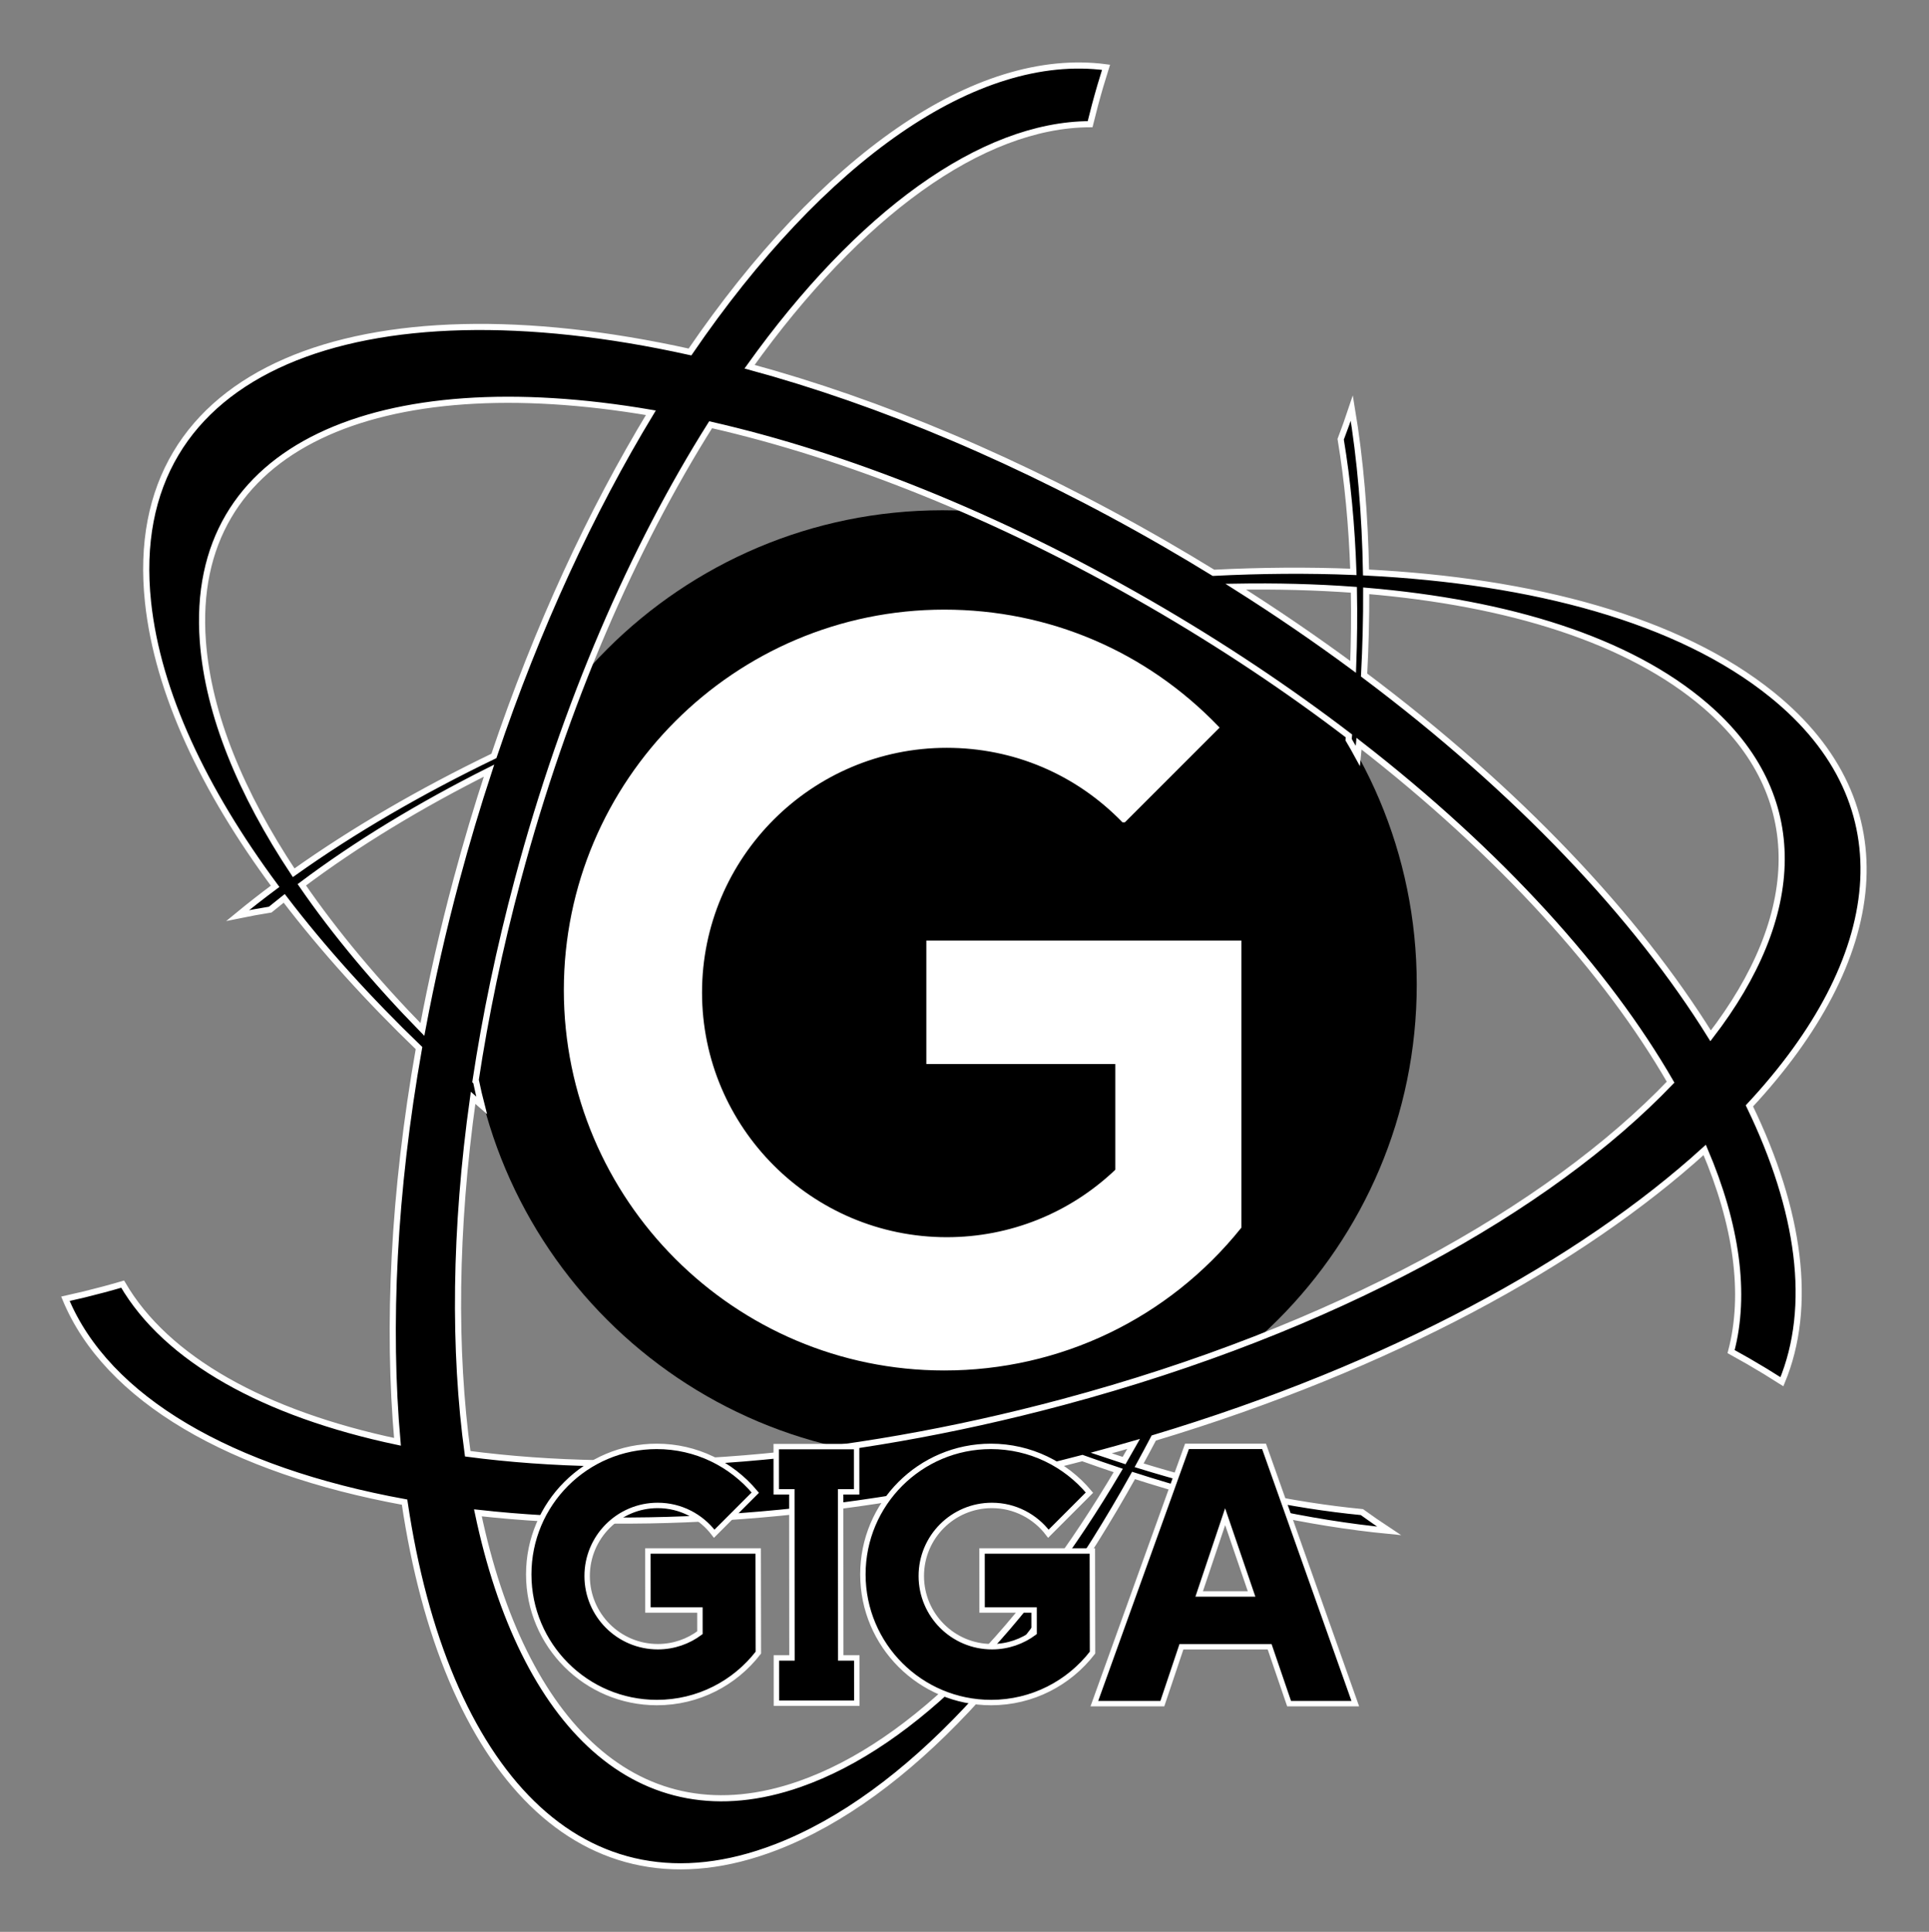
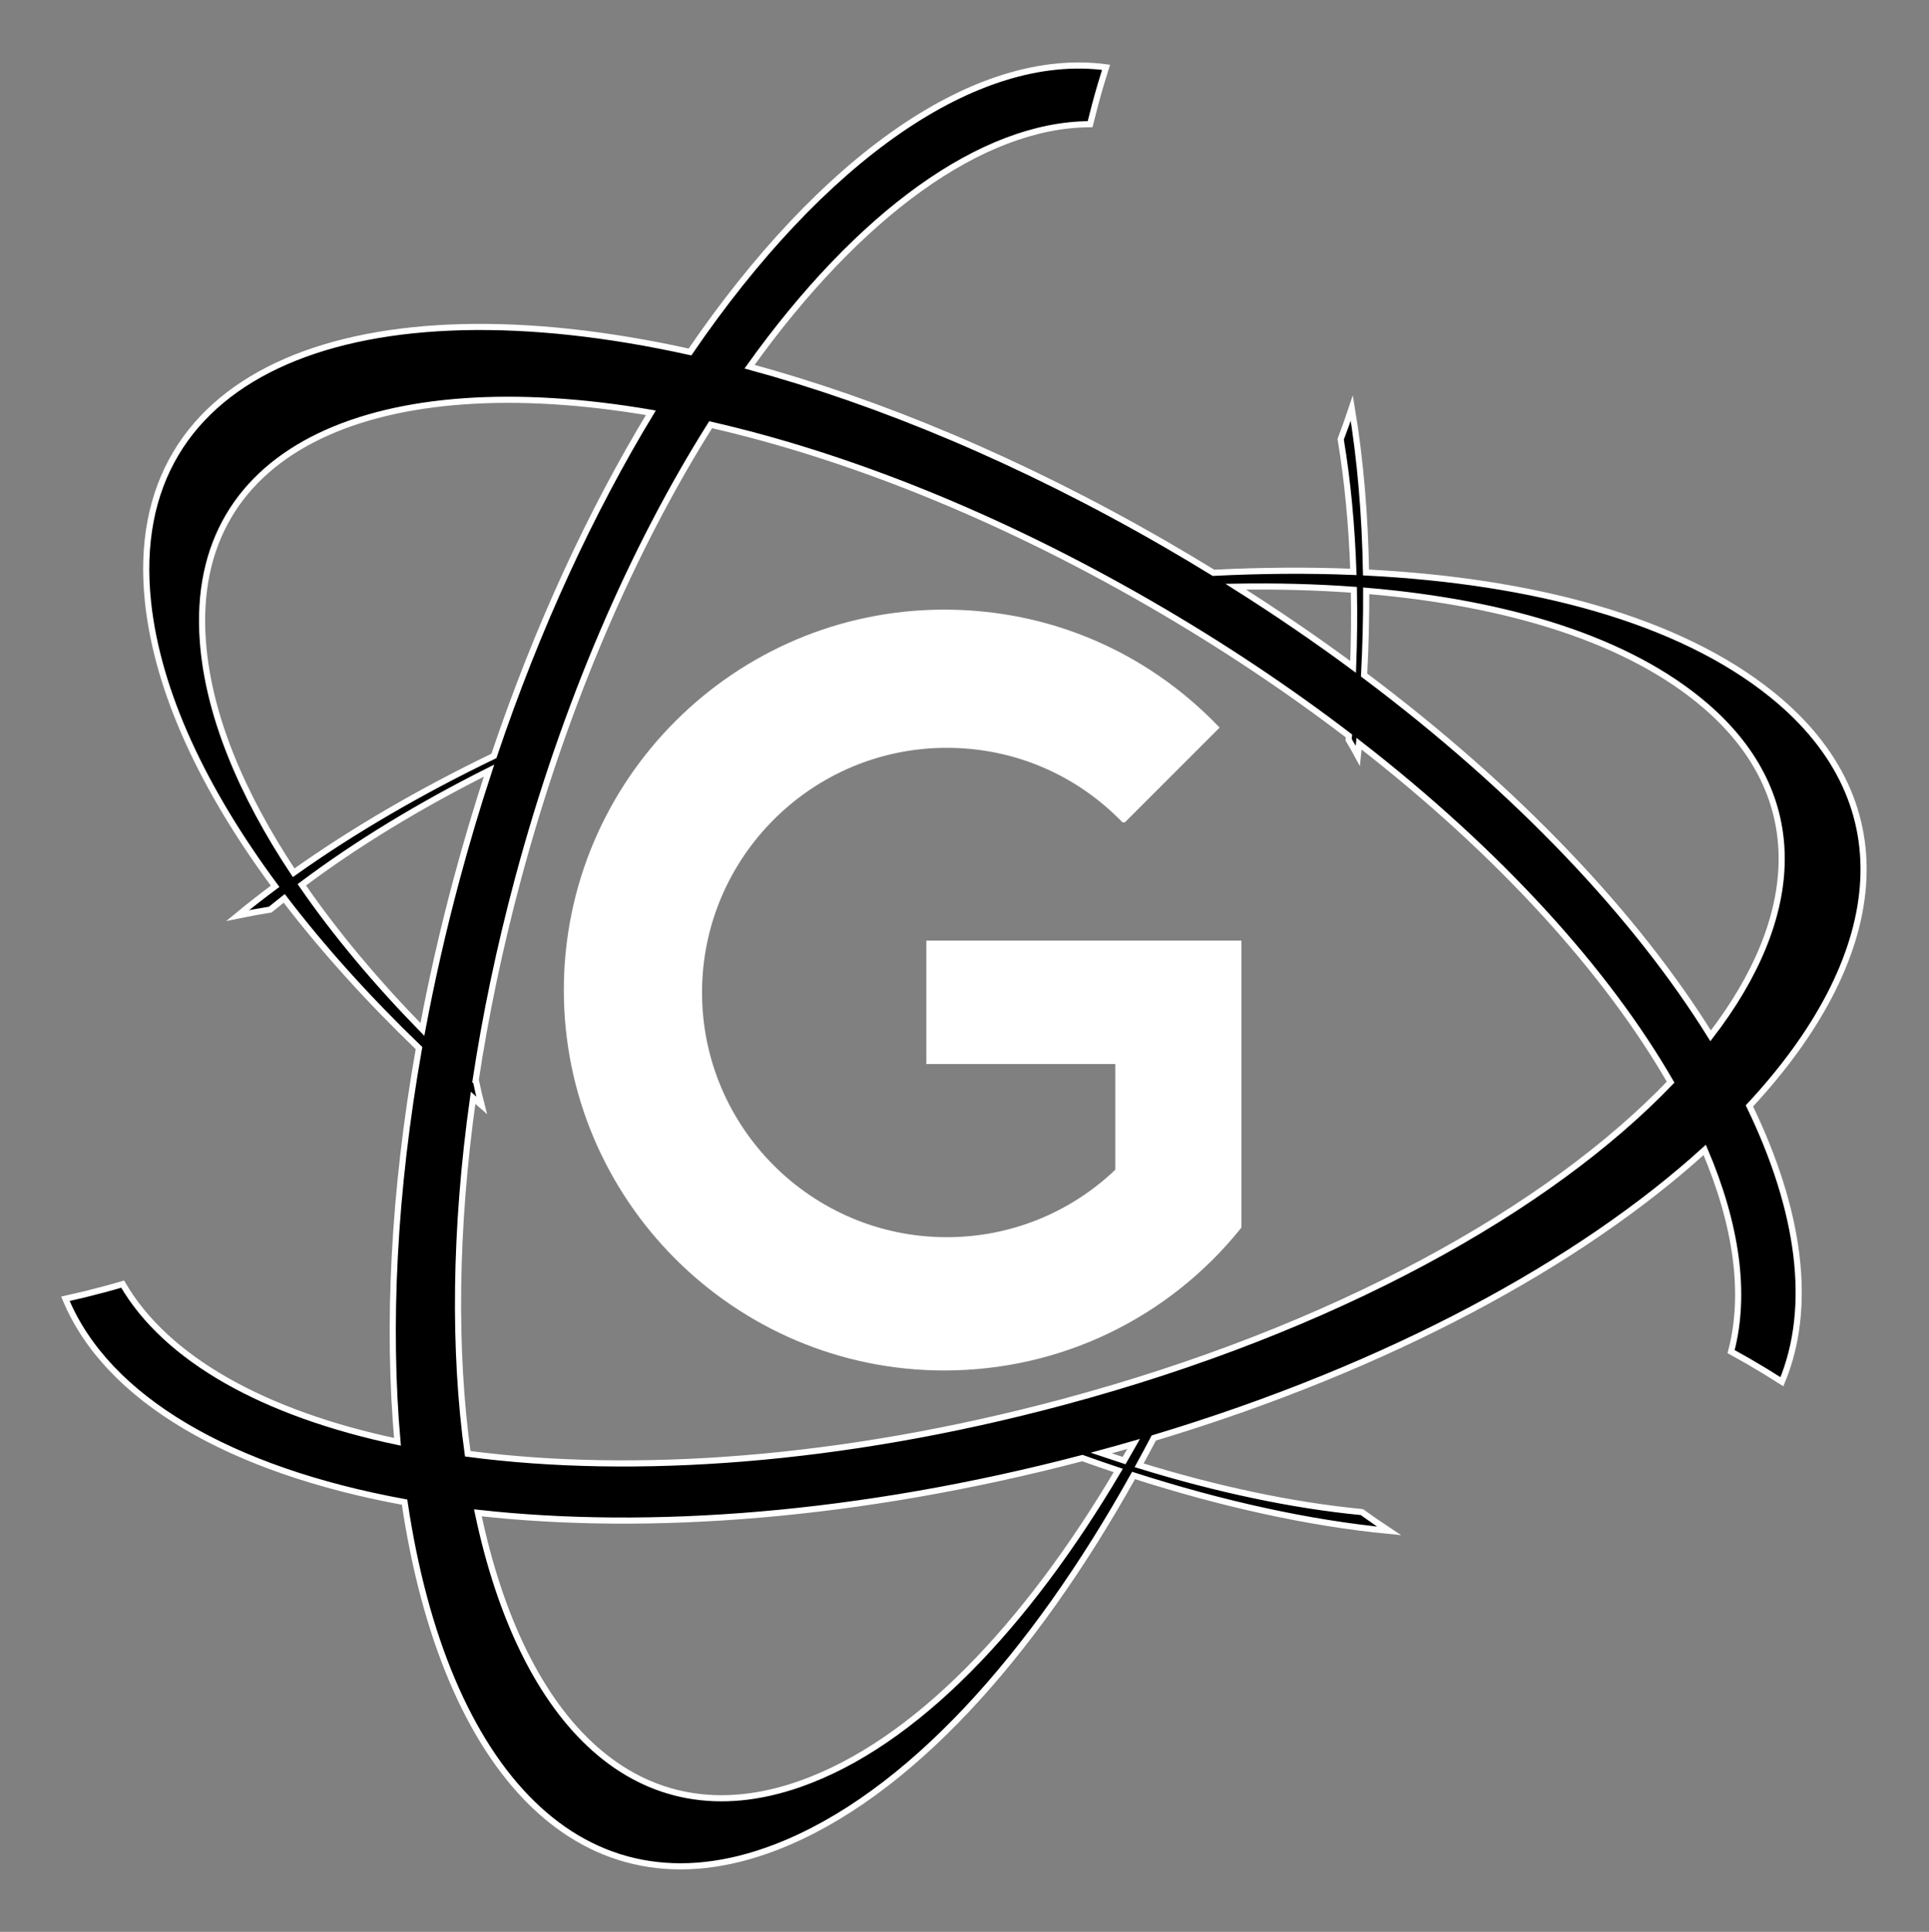
<svg xmlns="http://www.w3.org/2000/svg" xmlns:ns1="http://sodipodi.sourceforge.net/DTD/sodipodi-0.dtd" xmlns:ns2="http://www.inkscape.org/namespaces/inkscape" version="1.1" id="Logo" width="534.37" height="535.185" viewBox="0 0 534.37 535.185" overflow="visible" enable-background="new 0 0 534.37 535.185" xml:space="preserve" ns1:version="0.32" ns2:version="0.45.1" ns1:docname="GIGA-Logo.svg" ns2:output_extension="org.inkscape.output.svg.inkscape" ns1:docbase="C:\Dokumente und Einstellungen\Sohiel\Desktop">
  <rect x="0" y="0" width="534.37" height="535.185" fill="#808080" stroke="none" />
  <defs id="defs2353">
    <radialGradient gradientUnits="userSpaceOnUse" r="140.937" cy="273.113" cx="260.648" id="Grundform_1_" gradientTransform="matrix(0.932,0,0,0.932,18.123,18.15)">
      <stop id="stop2287" style="stop-color:#81AE36" offset="0" />
      <stop id="stop2289" style="stop-color:#7EAB36" offset="0.183" />
      <stop id="stop2291" style="stop-color:#74A036" offset="0.361" />
      <stop id="stop2293" style="stop-color:#648F34" offset="0.538" />
      <stop id="stop2295" style="stop-color:#4E7A32" offset="0.714" />
      <stop id="stop2297" style="stop-color:#36612D" offset="0.888" />
      <stop id="stop2299" style="stop-color:#265028" offset="1" />
    </radialGradient>
    <linearGradient y2="173.355" x2="160.68" y1="372.67" x1="359.995" gradientUnits="userSpaceOnUse" id="Reflexion1_1_" gradientTransform="matrix(0.932,0,0,0.932,18.123,18.15)">
      <stop id="stop2303" style="stop-color:#204527" offset="0" />
      <stop id="stop2305" style="stop-color:#224728" offset="0.278" />
      <stop id="stop2307" style="stop-color:#2A4D2B" offset="0.467" />
      <stop id="stop2309" style="stop-color:#36582E" offset="0.629" />
      <stop id="stop2311" style="stop-color:#496B34" offset="0.777" />
      <stop id="stop2313" style="stop-color:#64853B" offset="0.913" />
      <stop id="stop2315" style="stop-color:#7D9E40" offset="1" />
    </linearGradient>
    <linearGradient y2="171.458" x2="167.052" y1="280.739" x1="276.332" gradientUnits="userSpaceOnUse" id="Reflexion2_1_" gradientTransform="matrix(0.932,0,0,0.932,18.123,18.15)">
      <stop id="stop2319" style="stop-color:#6FA639" offset="0" />
      <stop id="stop2321" style="stop-color:#8DB65A" offset="0.101" />
      <stop id="stop2323" style="stop-color:#AEC984" offset="0.234" />
      <stop id="stop2325" style="stop-color:#C8DAAB" offset="0.368" />
      <stop id="stop2327" style="stop-color:#DDE8CA" offset="0.5" />
      <stop id="stop2329" style="stop-color:#ECF2E2" offset="0.63" />
      <stop id="stop2331" style="stop-color:#F7FAF2" offset="0.758" />
      <stop id="stop2333" style="stop-color:#FDFEFC" offset="0.883" />
      <stop id="stop2335" style="stop-color:#FFFFFF" offset="1" />
    </linearGradient>
  </defs>
  <ns1:namedview ns2:window-height="750" ns2:window-width="1024" ns2:pageshadow="2" ns2:pageopacity="0.0" guidetolerance="10.0" gridtolerance="10.0" objecttolerance="10.0" borderopacity="1.0" bordercolor="#666666" pagecolor="#ffffff" id="base" ns2:zoom="1" ns2:cx="297.80383" ns2:cy="299.21968" ns2:window-x="0" ns2:window-y="0" ns2:current-layer="Logo" />
-   <path style="fill:#000000;fill-rule:evenodd;fill-opacity:1" d="M 261.09,141.36 C 333.649,141.36 392.469,200.18 392.469,272.738 C 392.469,345.294 333.649,404.116 261.09,404.116 C 188.533,404.116 129.714,345.294 129.714,272.738 C 129.714,200.18 188.534,141.36 261.09,141.36 z " clip-rule="evenodd" id="Grundform" />
  <path clip-rule="evenodd" d="M 261.628,379.268 C 203.669,379.268 156.683,332.285 156.683,274.324 C 156.683,216.365 203.669,169.379 261.628,169.379 C 291.347,169.379 318.173,181.743 337.267,201.596 L 311.336,227.526 C 298.926,214.715 281.554,206.739 262.308,206.739 C 224.607,206.739 194.043,237.302 194.043,275.005 C 194.043,312.707 224.607,343.269 262.308,343.269 C 280.617,343.269 297.229,336.059 309.482,324.325 L 309.482,294.363 L 257.125,294.363 L 257.125,261.079 L 343.479,261.079 L 343.479,264.475 L 343.479,340 C 324.245,363.942 294.729,379.268 261.628,379.268 z " id="path2339" style="fill:#ffffff;fill-rule:evenodd;fill-opacity:1" />
  <g id="g2341" transform="matrix(0.932,0,0,0.932,18.123,18.15)" style="fill:#ffffff;fill-opacity:1">
    <path d="M 148.143,274.814 C 148.143,337.167 198.871,387.894 261.224,387.894 C 295.672,387.894 327.819,372.472 349.42,345.582 L 349.53,345.444 L 349.53,260.105 L 255.893,260.105 L 255.893,296.811 C 255.893,296.811 311.077,296.811 312.06,296.811 C 312.06,297.773 312.06,327.786 312.06,328.226 C 298.487,341.151 280.704,348.275 261.953,348.275 C 221.849,348.275 189.221,315.648 189.221,275.544 C 189.221,235.439 221.848,202.811 261.953,202.811 C 281.805,202.811 300.355,210.677 314.189,224.959 L 314.902,224.965 L 343.066,196.801 L 342.726,196.447 C 321.198,174.061 292.252,161.733 261.224,161.733 C 198.871,161.733 148.143,212.461 148.143,274.814 z M 149.143,274.814 C 149.143,213.012 199.422,162.733 261.224,162.733 C 291.815,162.733 320.355,174.832 341.657,196.796 C 340.973,197.48 315.194,223.259 314.537,223.917 C 300.552,209.67 281.907,201.812 261.953,201.812 C 221.297,201.812 188.221,234.889 188.221,275.545 C 188.221,316.2 221.297,349.276 261.953,349.276 C 281.032,349.276 299.127,342.009 312.906,328.815 L 313.06,328.668 L 313.06,295.813 C 313.06,295.813 257.876,295.813 256.893,295.813 C 256.893,294.855 256.893,262.066 256.893,261.107 C 257.877,261.107 347.547,261.107 348.53,261.107 C 348.53,261.851 348.53,344.722 348.53,345.087 C 327.12,371.657 295.31,386.896 261.223,386.896 L 261.223,386.896 C 199.422,386.894 149.143,336.615 149.143,274.814 z " id="path2343" style="fill:#ffffff;fill-opacity:1" />
  </g>
  <path style="fill:#000000;fill-rule:evenodd;fill-opacity:1;stroke:#ffffff;stroke-opacity:1;stroke-width:1.7;stroke-miterlimit:4.5;stroke-dasharray:none;marker-start:none" d="M 484.619,306.366 C 498.643,335.336 502.254,361.992 493.626,382.778 C 490.651,380.876 487.549,378.985 484.31,377.113 C 482.727,376.2 481.138,375.314 479.547,374.438 C 483.784,358.426 481.066,339.268 472.237,318.565 C 437.884,349.773 385.056,378.699 319.614,398.377 C 318.281,400.921 316.923,403.437 315.557,405.936 C 336.975,412.544 357.864,417.018 377.269,418.896 C 379.694,420.653 382.212,422.39 384.816,424.104 C 362.555,421.949 338.543,416.629 314.012,408.749 C 286.238,458.596 251.59,497.612 214.939,511.735 C 161.042,532.505 123.07,490.481 112.074,416.135 C 63.945,407.345 29.609,387.594 18.123,359.805 C 21.573,359.049 25.104,358.191 28.718,357.223 C 30.48,356.751 32.232,356.255 33.977,355.746 C 46.061,376.533 73.207,391.636 110.108,399.428 C 107.255,367.364 108.999,330.324 116.072,290.355 C 102.061,276.873 89.456,262.937 78.732,248.875 C 77.425,249.908 76.129,250.943 74.86,251.989 C 71.904,252.46 68.893,253.014 65.841,253.641 C 69.169,250.901 72.638,248.2 76.215,245.537 C 56.508,218.912 43.679,191.934 41.007,166.821 C 34.076,101.704 99.806,77.246 191.138,97.511 C 227.763,43.926 270.339,13.873 306.391,18.644 C 305.322,22.01 304.298,25.498 303.33,29.112 C 302.859,30.874 302.414,32.64 301.98,34.406 C 271.964,34.496 237.881,59.333 207.643,101.59 C 243.577,111.349 282.832,127.651 322.795,150.724 C 327.324,153.339 331.773,155.999 336.157,158.689 C 349.372,158.019 362.35,157.917 374.916,158.431 C 374.476,145.576 373.32,133.25 371.394,121.689 C 372.464,118.893 373.49,116.01 374.473,113.052 C 376.849,127.307 378.14,142.609 378.417,158.595 C 424.682,160.919 465.098,171.638 490.876,192.459 C 528.589,222.916 522.393,265.773 484.619,306.366 z M 314.031,400.024 C 311.064,400.883 308.067,401.718 305.053,402.536 C 307.17,403.254 309.285,403.954 311.395,404.63 C 312.28,403.106 313.158,401.573 314.031,400.024 z M 221.492,494.261 C 253.609,483.032 284.397,450.294 309.783,407.371 C 306.476,406.271 303.16,405.116 299.837,403.929 C 238.084,420.1 179.922,424.405 132.386,419.1 C 144.683,477.681 176.839,509.871 221.492,494.261 z M 117.011,285.194 C 119.545,271.664 122.682,257.813 126.459,243.717 C 129.227,233.384 132.24,223.307 135.464,213.497 C 116.335,223.085 98.782,233.728 83.612,245.122 C 92.891,258.598 104.184,272.07 117.011,285.194 z M 56.192,177.672 C 57.707,197.999 66.806,219.864 81.353,241.787 C 97.816,230.071 116.576,219.184 136.82,209.42 C 148.891,173.607 163.81,141.535 180.299,114.35 C 104.998,101.467 52.139,123.366 56.192,177.672 z M 318.5,167.179 C 275.905,142.586 234.126,126.176 196.858,117.664 C 175.429,151.695 156.586,194.633 143.464,243.606 C 138.324,262.787 134.444,281.489 131.73,299.492 C 131.783,299.542 131.836,299.593 131.89,299.642 C 132.344,301.846 132.856,304.039 133.424,306.22 C 132.626,305.528 131.842,304.829 131.052,304.132 C 125.914,340.683 125.645,374.208 129.567,402.736 C 175.498,408.79 233.1,404.852 294.407,388.424 C 369.749,368.239 429.116,334.964 462.789,299.79 C 445.133,269.158 415.551,236.354 376.477,206.022 C 376.37,207.154 376.268,208.284 376.153,209.418 C 375.333,207.903 374.478,206.404 373.594,204.919 C 373.628,204.569 373.649,204.221 373.679,203.871 C 356.917,191.058 338.467,178.708 318.5,167.179 z M 375.049,163.395 C 364.484,162.619 353.535,162.345 342.326,162.533 C 353.698,169.721 364.548,177.146 374.842,184.747 C 375.114,177.51 375.186,170.378 375.049,163.395 z M 472.467,195.523 C 451.167,177.183 417.605,166.968 378.466,163.672 C 378.496,171.317 378.296,179.109 377.882,187.006 C 420.537,218.989 453.354,253.912 473.874,286.954 C 499.286,253.947 501.433,220.466 472.467,195.523 z " clip-rule="evenodd" id="Ringe" />
-   <path d="M 351.784,456.102 L 327.21,456.102 L 321.917,471.868 L 303.298,471.868 L 328.89,400.784 L 350.095,400.784 L 375.301,471.868 L 357.177,471.868 L 351.784,456.102 z M 339.384,419.856 L 332.056,441.678 L 346.851,441.678 L 339.384,419.856 z M 274.55,471.561 C 255.007,471.561 239.154,455.719 239.138,436.177 C 239.124,416.634 254.954,400.793 274.497,400.793 C 285.407,400.793 295.167,405.736 301.662,413.501 L 290.43,424.742 C 286.833,420.016 281.167,416.95 274.771,416.95 C 263.908,416.95 255.11,425.755 255.118,436.619 C 255.126,447.479 263.937,456.288 274.803,456.288 C 279.217,456.288 283.284,454.823 286.566,452.365 L 286.559,445.926 L 272.16,445.926 L 272.146,429.771 L 302.502,429.771 L 302.55,457.791 C 296.082,466.164 285.951,471.561 274.55,471.561 z M 215.173,459.4 L 219.489,459.4 L 219.452,413.183 L 215.138,413.183 L 215.129,400.853 L 237.198,400.853 L 237.207,413.183 L 232.769,413.183 L 232.804,459.4 L 237.242,459.4 L 237.251,471.731 L 215.181,471.731 L 215.173,459.4 z M 181.979,471.561 C 162.437,471.561 146.583,455.719 146.569,436.177 C 146.554,416.634 162.384,400.793 181.926,400.793 C 192.839,400.793 202.596,405.736 209.094,413.501 L 197.86,424.742 C 194.265,420.016 188.597,416.95 182.203,416.95 C 171.34,416.95 162.541,425.755 162.55,436.619 C 162.558,447.479 171.37,456.288 182.232,456.288 C 186.648,456.288 190.715,454.823 193.995,452.365 L 193.99,445.926 L 179.591,445.926 L 179.579,429.771 L 209.934,429.771 L 209.979,457.791 C 203.513,466.164 193.382,471.561 181.979,471.561 z " id="path2348" style="fill:#000000;fill-opacity:1;stroke:#ffffff;stroke-opacity:1;stroke-width:1.7;stroke-miterlimit:7;stroke-dasharray:none" />
-   <path stroke-miterlimit="10" d="M 351.784,456.102 L 327.21,456.102 L 321.917,471.868 L 303.298,471.868 L 328.89,400.784 L 350.095,400.784 L 375.301,471.868 L 357.177,471.868 L 351.784,456.102 z M 339.384,419.856 L 332.056,441.678 L 346.851,441.678 L 339.384,419.856 z M 274.55,471.561 C 255.007,471.561 239.154,455.719 239.138,436.177 C 239.124,416.634 254.954,400.793 274.497,400.793 C 285.407,400.793 295.167,405.736 301.662,413.501 L 290.43,424.742 C 286.833,420.016 281.167,416.95 274.771,416.95 C 263.908,416.95 255.11,425.755 255.118,436.619 C 255.126,447.479 263.937,456.288 274.803,456.288 C 279.217,456.288 283.284,454.823 286.566,452.365 L 286.559,445.926 L 272.16,445.926 L 272.146,429.771 L 302.502,429.771 L 302.55,457.791 C 296.082,466.164 285.951,471.561 274.55,471.561 z M 215.173,459.4 L 219.489,459.4 L 219.452,413.183 L 215.138,413.183 L 215.129,400.853 L 237.198,400.853 L 237.207,413.183 L 232.769,413.183 L 232.804,459.4 L 237.242,459.4 L 237.251,471.731 L 215.181,471.731 L 215.173,459.4 z M 181.979,471.561 C 162.437,471.561 146.583,455.719 146.569,436.177 C 146.554,416.634 162.384,400.793 181.926,400.793 C 192.839,400.793 202.596,405.736 209.094,413.501 L 197.86,424.742 C 194.265,420.016 188.597,416.95 182.203,416.95 C 171.34,416.95 162.541,425.755 162.55,436.619 C 162.558,447.479 171.37,456.288 182.232,456.288 C 186.648,456.288 190.715,454.823 193.995,452.365 L 193.99,445.926 L 179.591,445.926 L 179.579,429.771 L 209.934,429.771 L 209.979,457.791 C 203.513,466.164 193.382,471.561 181.979,471.561 z " id="path2350" style="fill:#000000;stroke:#ffffff;stroke-width:1.3;stroke-linecap:square;stroke-miterlimit:7;fill-opacity:1;stroke-opacity:1;stroke-dasharray:none" />
</svg>